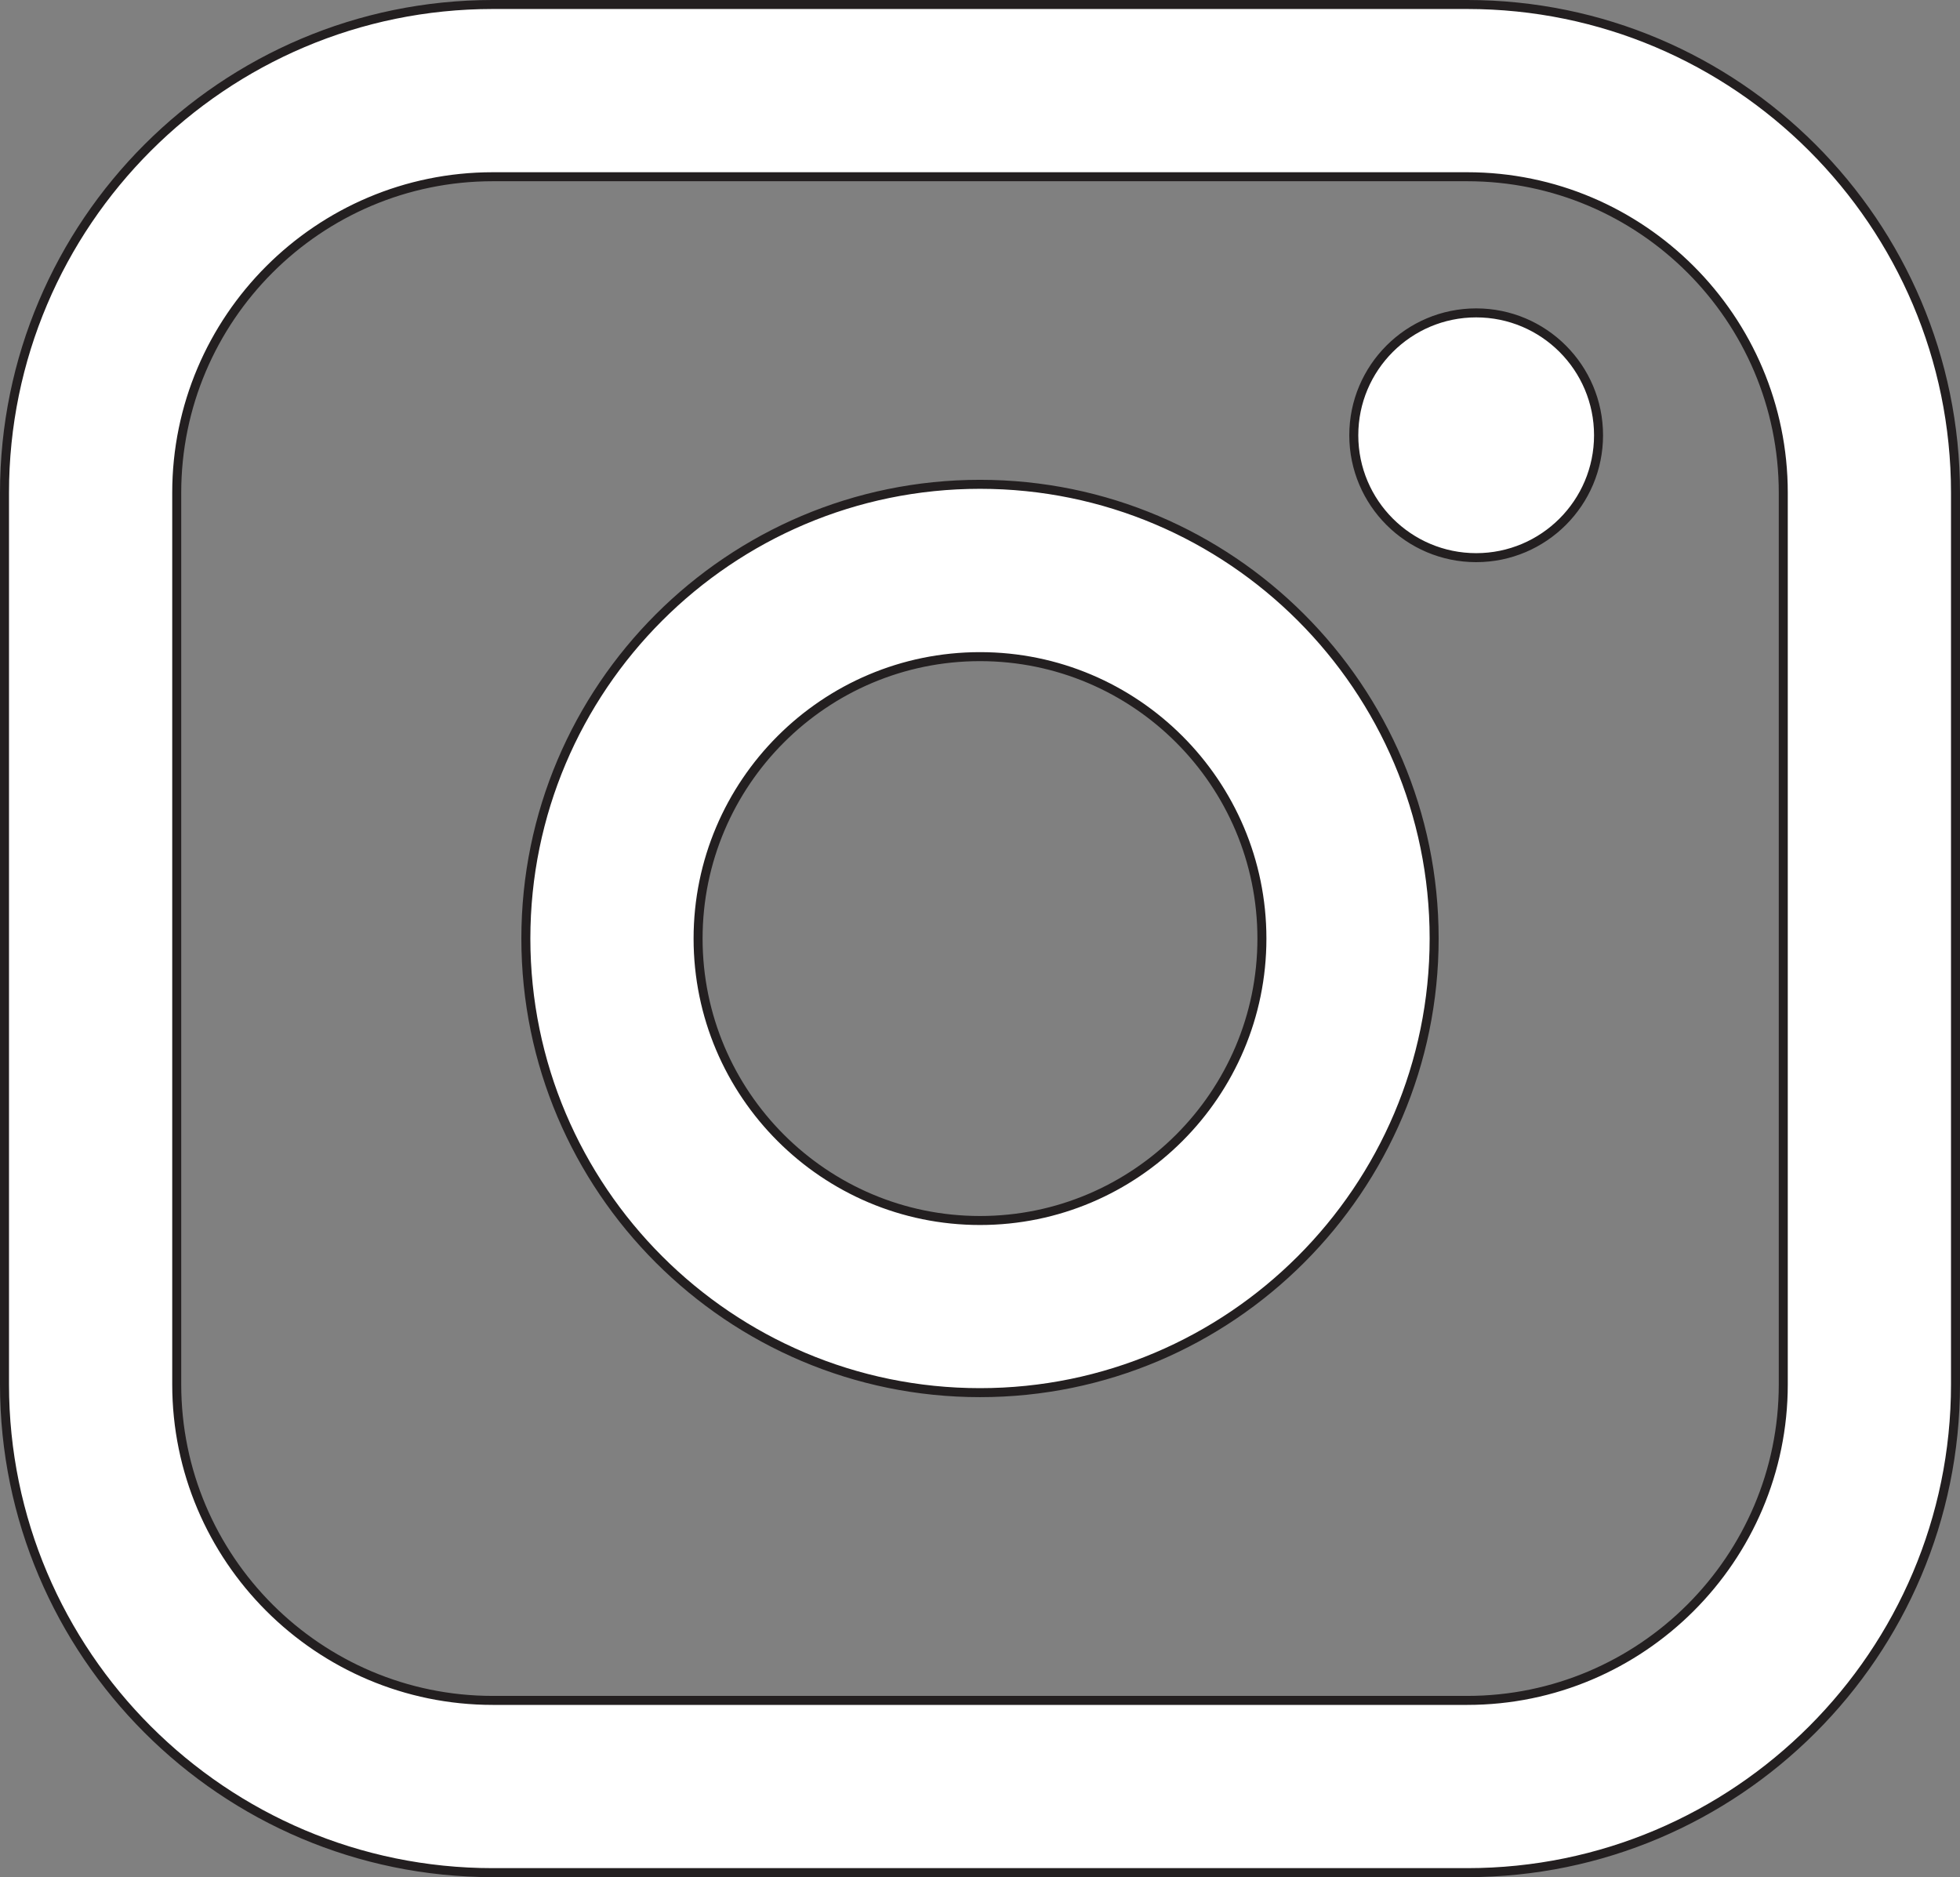
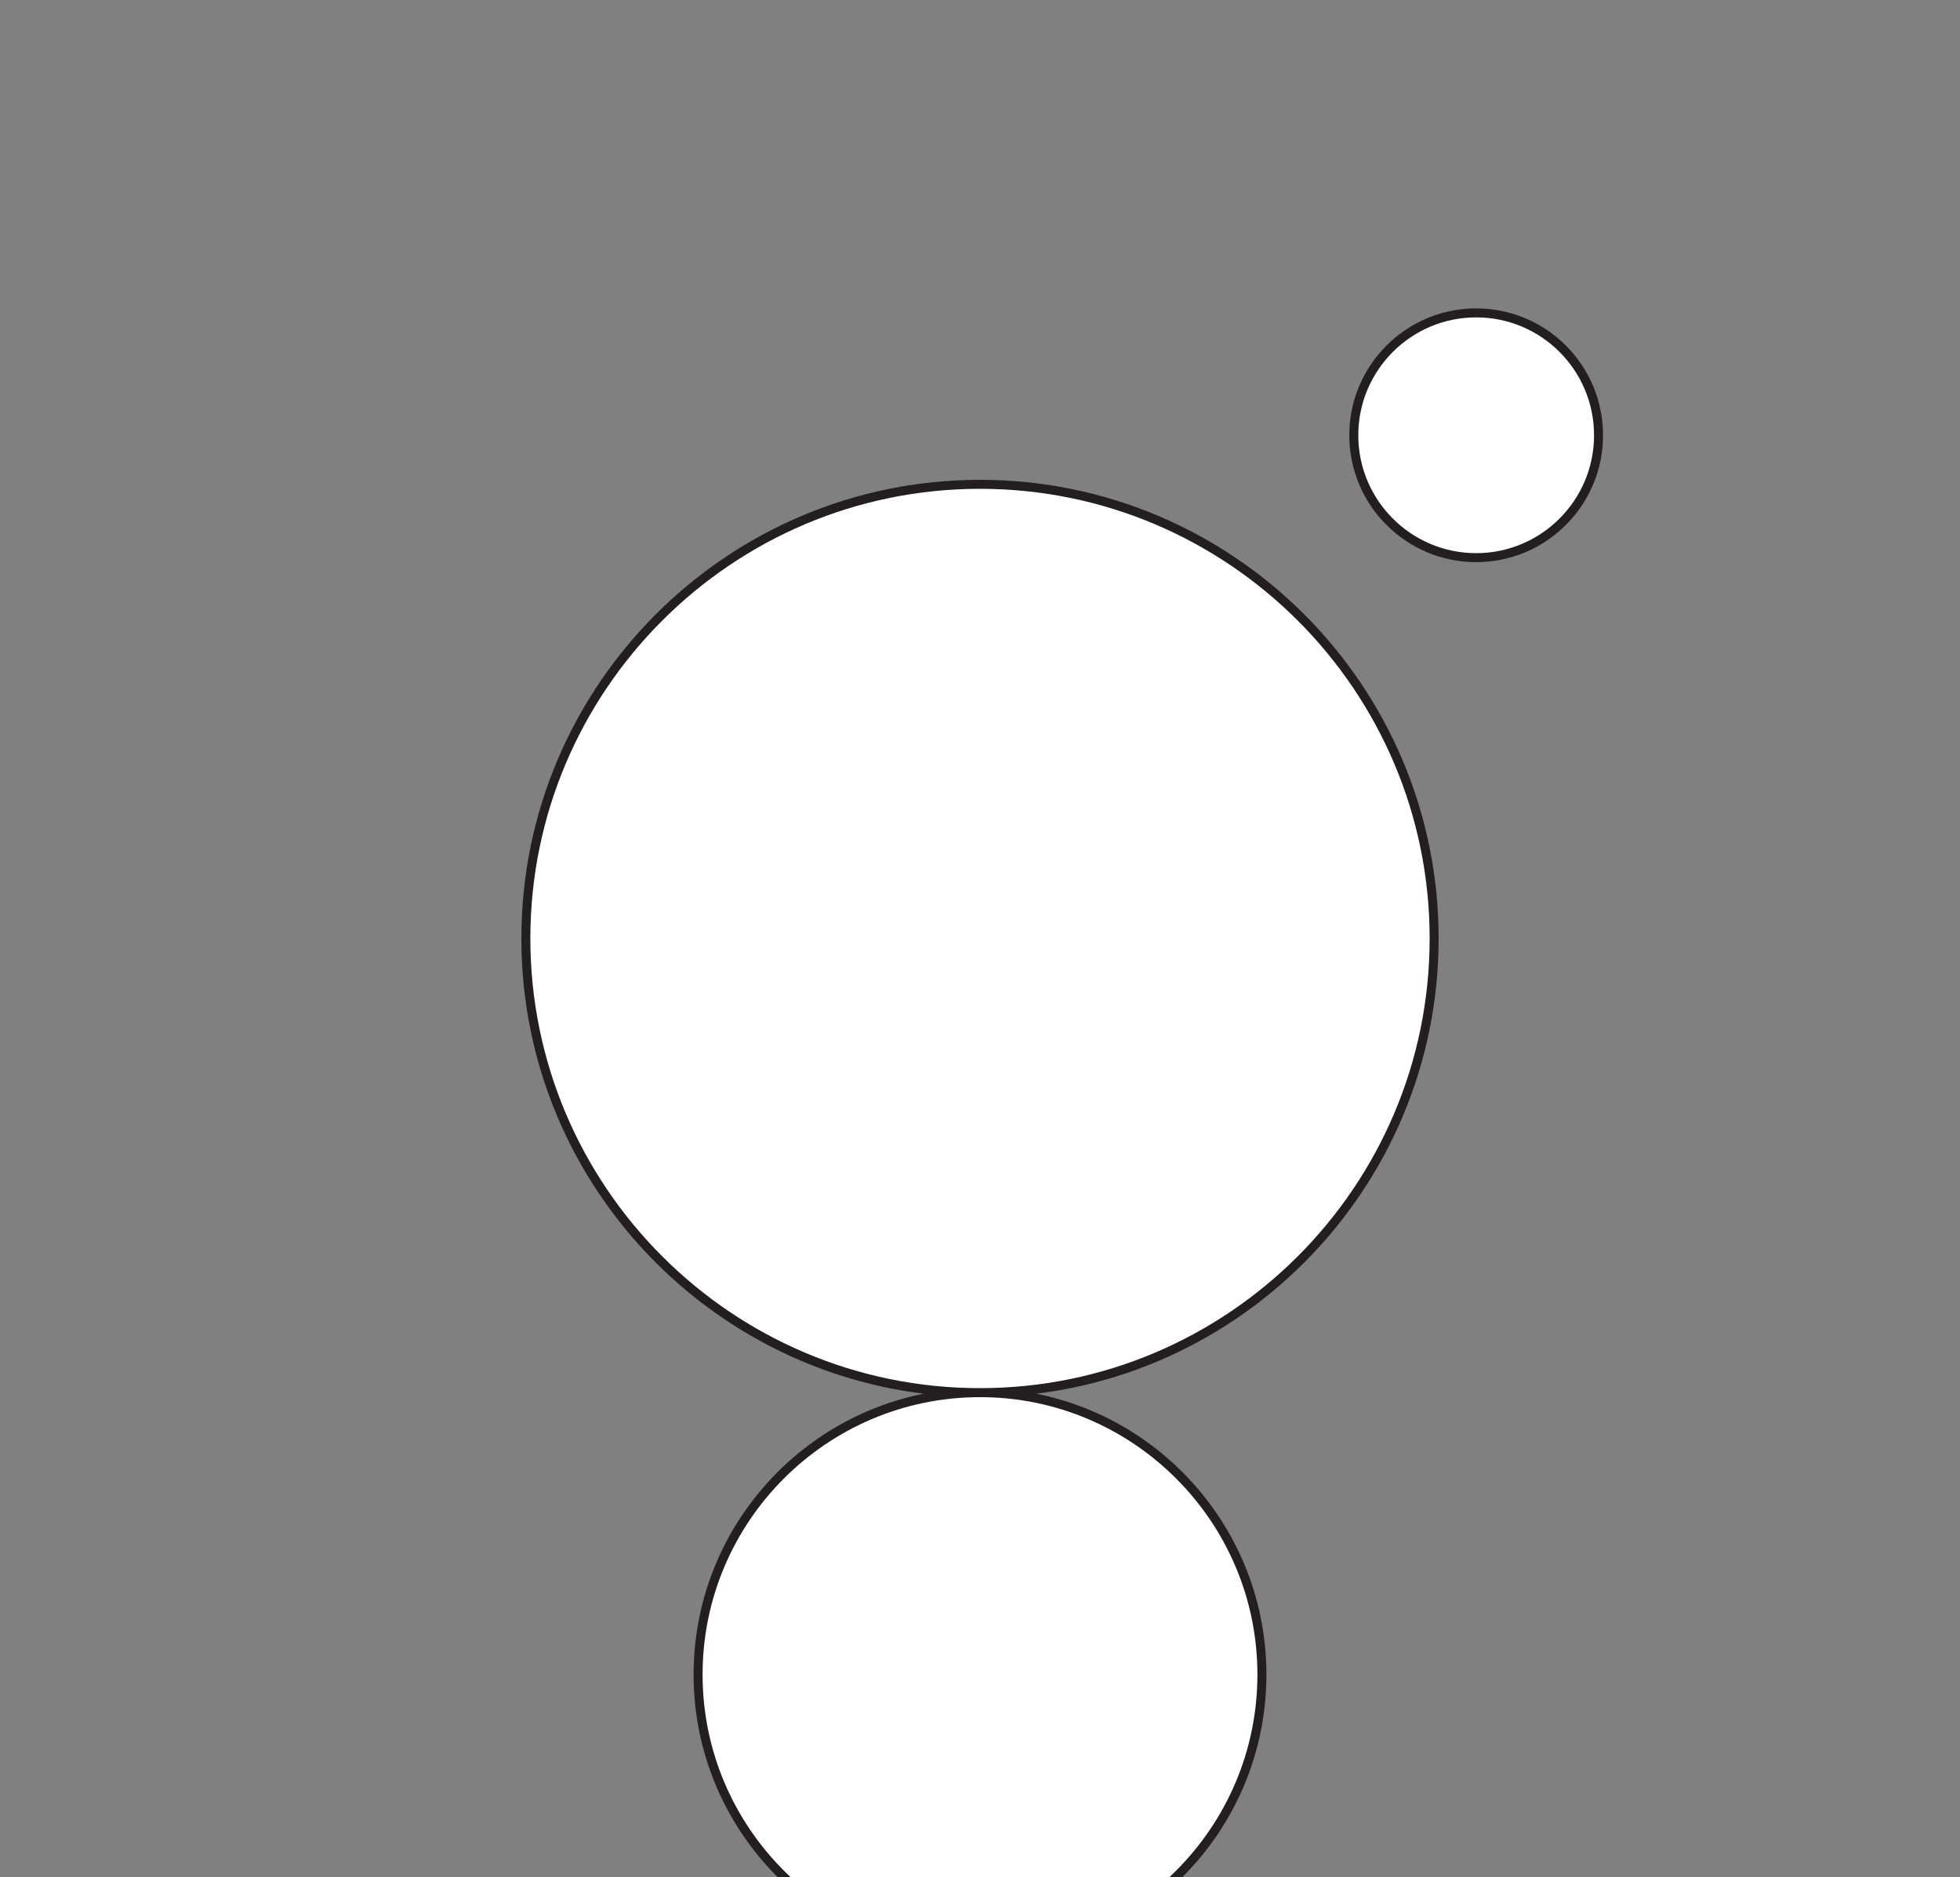
<svg xmlns="http://www.w3.org/2000/svg" id="Layer_1" data-name="Layer 1" viewBox="0 0 217.82 208.6">
  <rect x="0" y="0" width="217.82" height="208.6" fill="#808080" stroke="none" />
  <defs>
    <style>.cls-1{fill:#fff;stroke:#231f20;stroke-miterlimit:10}</style>
  </defs>
-   <path d="M163.06.5H54.76C24.84.5.5 24.84.5 54.76v99.08c0 29.92 24.34 54.26 54.26 54.26h108.3c29.92 0 54.26-24.34 54.26-54.26V54.76C217.32 24.84 192.98.5 163.06.5ZM19.64 54.76c0-19.36 15.76-35.12 35.12-35.12h108.3c19.36 0 35.12 15.76 35.12 35.12v99.08c0 19.36-15.76 35.12-35.12 35.12H54.76c-19.36 0-35.12-15.76-35.12-35.12Z" class="cls-1" />
-   <path d="M108.91 154.76c27.82 0 50.47-22.64 50.47-50.47s-22.63-50.47-50.47-50.47-50.47 22.64-50.47 50.47 22.64 50.47 50.47 50.47Zm0-81.79c17.28 0 31.33 14.05 31.33 31.33s-14.05 31.33-31.33 31.33-31.33-14.05-31.33-31.33 14.05-31.33 31.33-31.33ZM164.05 61.97c7.5 0 13.6-6.09 13.6-13.6s-6.09-13.6-13.6-13.6-13.6 6.1-13.6 13.6 6.1 13.6 13.6 13.6Z" class="cls-1" />
+   <path d="M108.91 154.76c27.82 0 50.47-22.64 50.47-50.47s-22.63-50.47-50.47-50.47-50.47 22.64-50.47 50.47 22.64 50.47 50.47 50.47Zc17.28 0 31.33 14.05 31.33 31.33s-14.05 31.33-31.33 31.33-31.33-14.05-31.33-31.33 14.05-31.33 31.33-31.33ZM164.05 61.97c7.5 0 13.6-6.09 13.6-13.6s-6.09-13.6-13.6-13.6-13.6 6.1-13.6 13.6 6.1 13.6 13.6 13.6Z" class="cls-1" />
</svg>